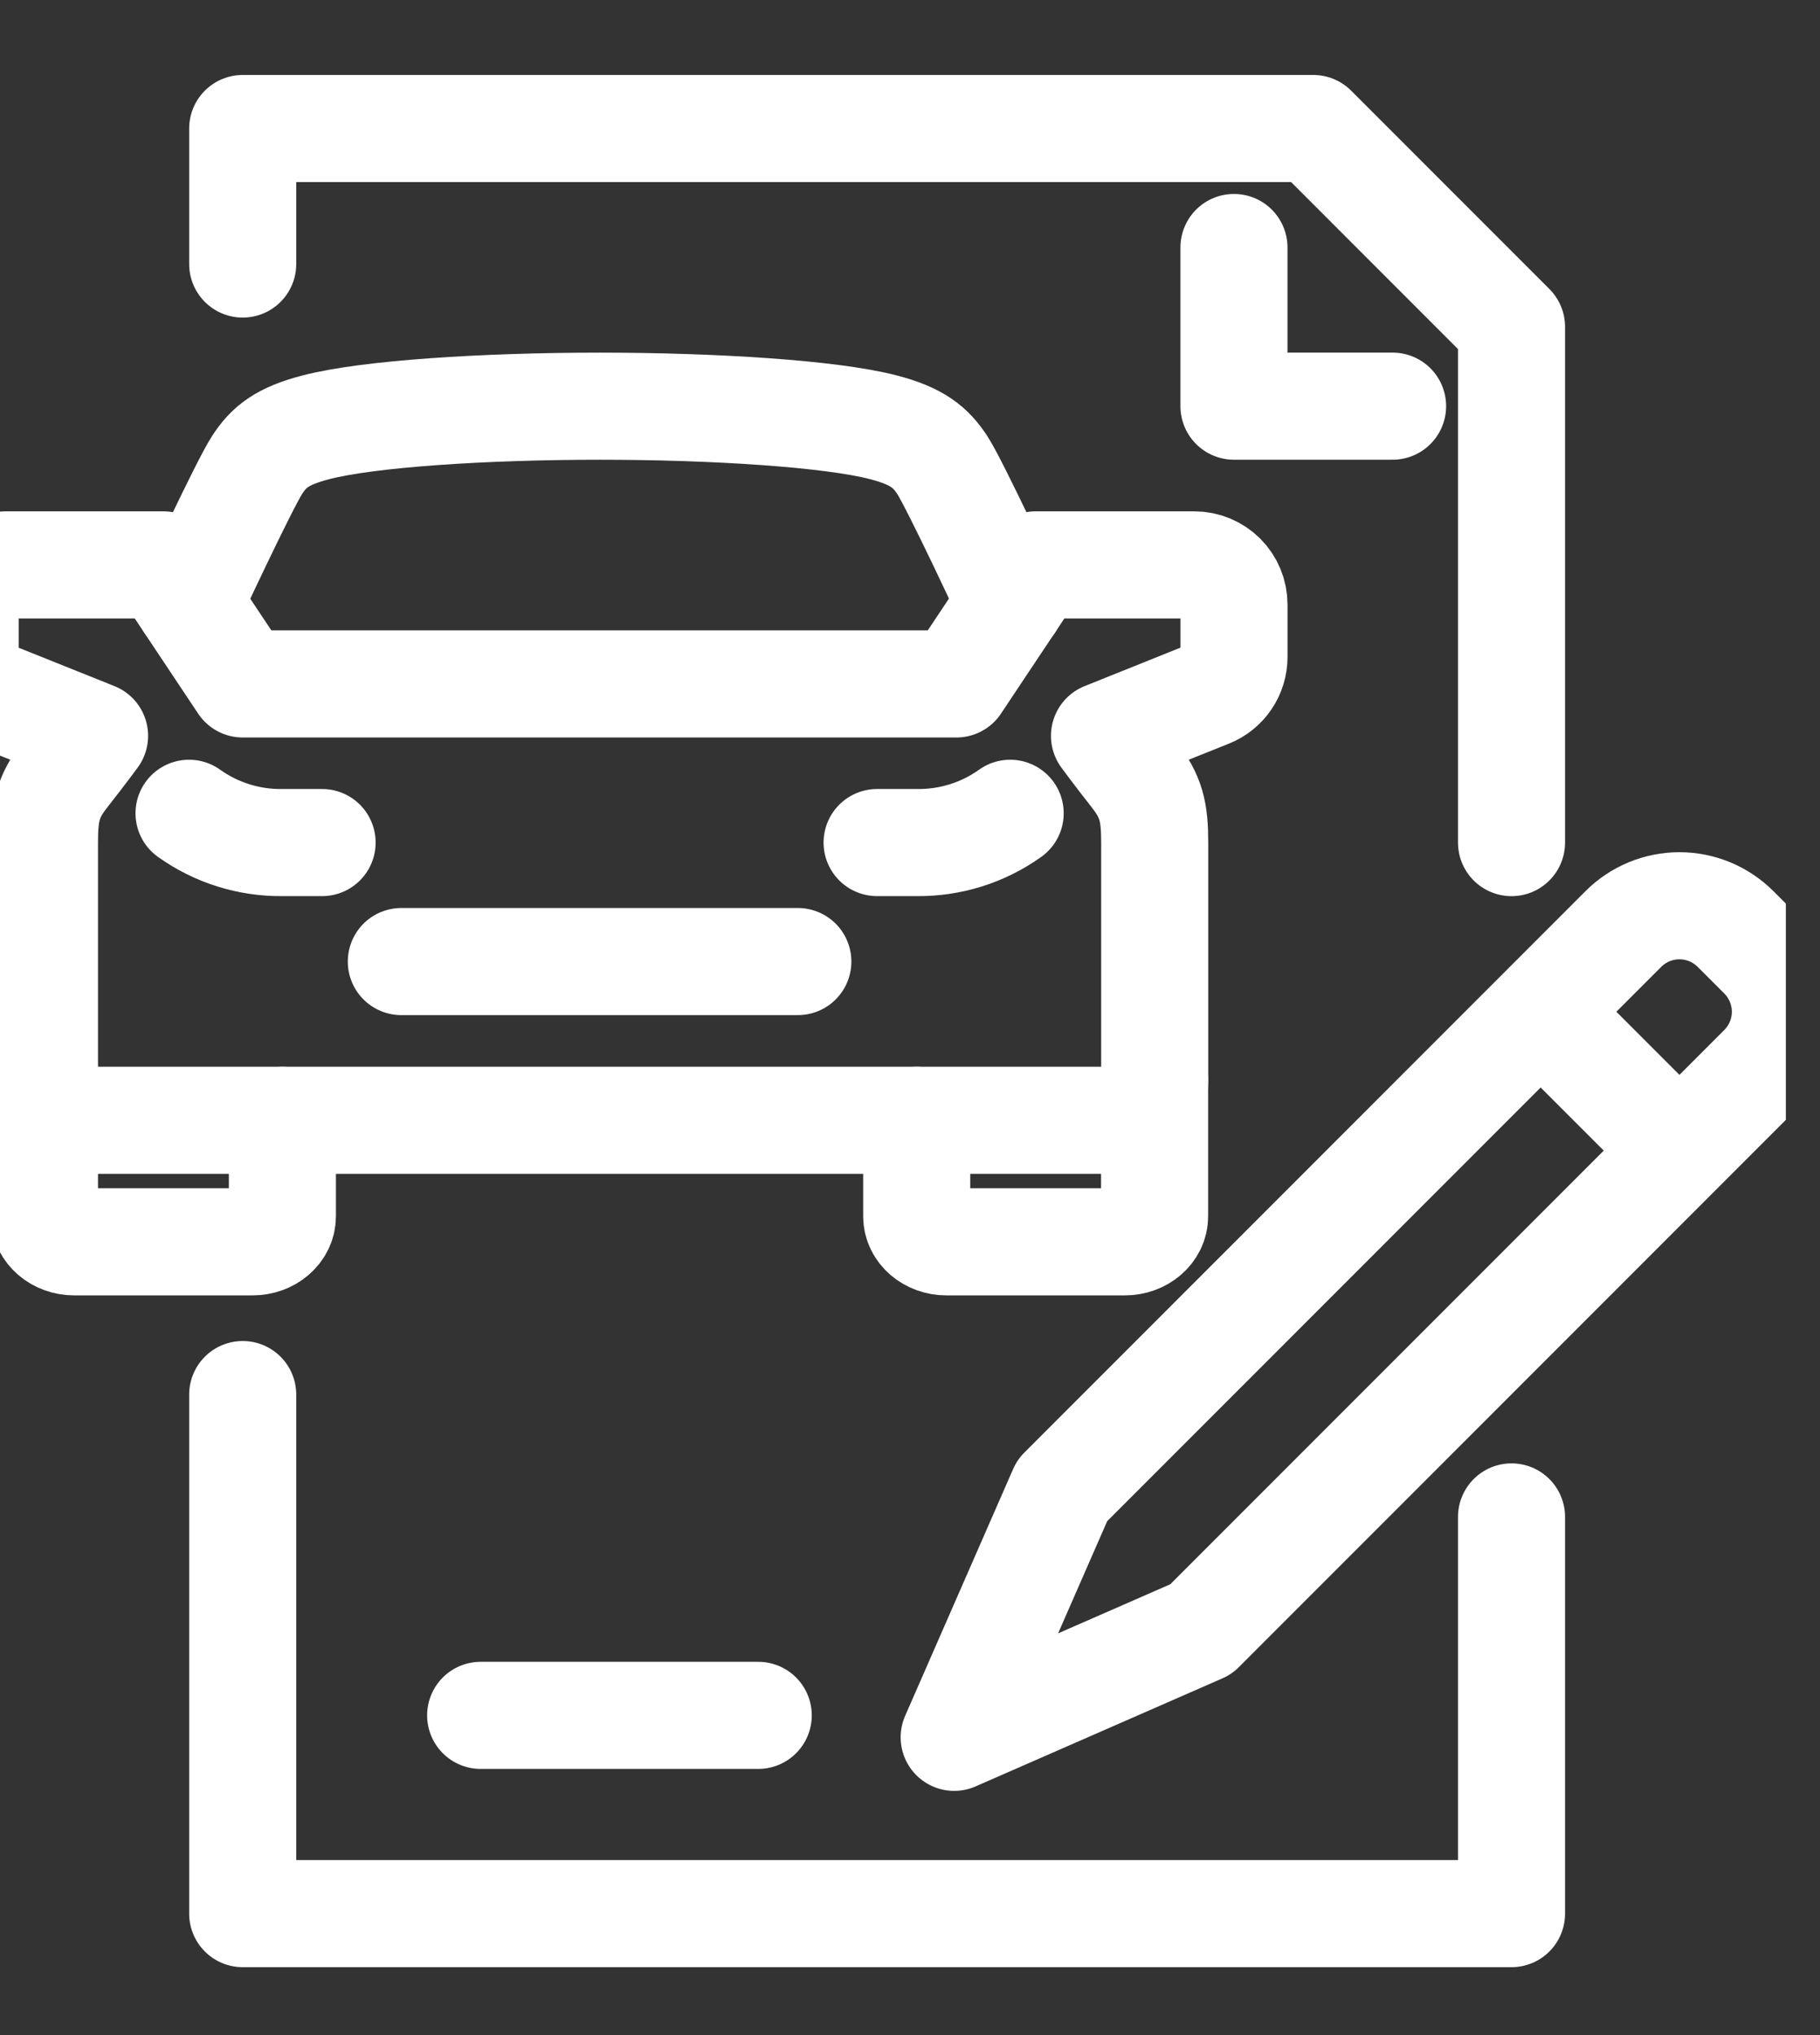
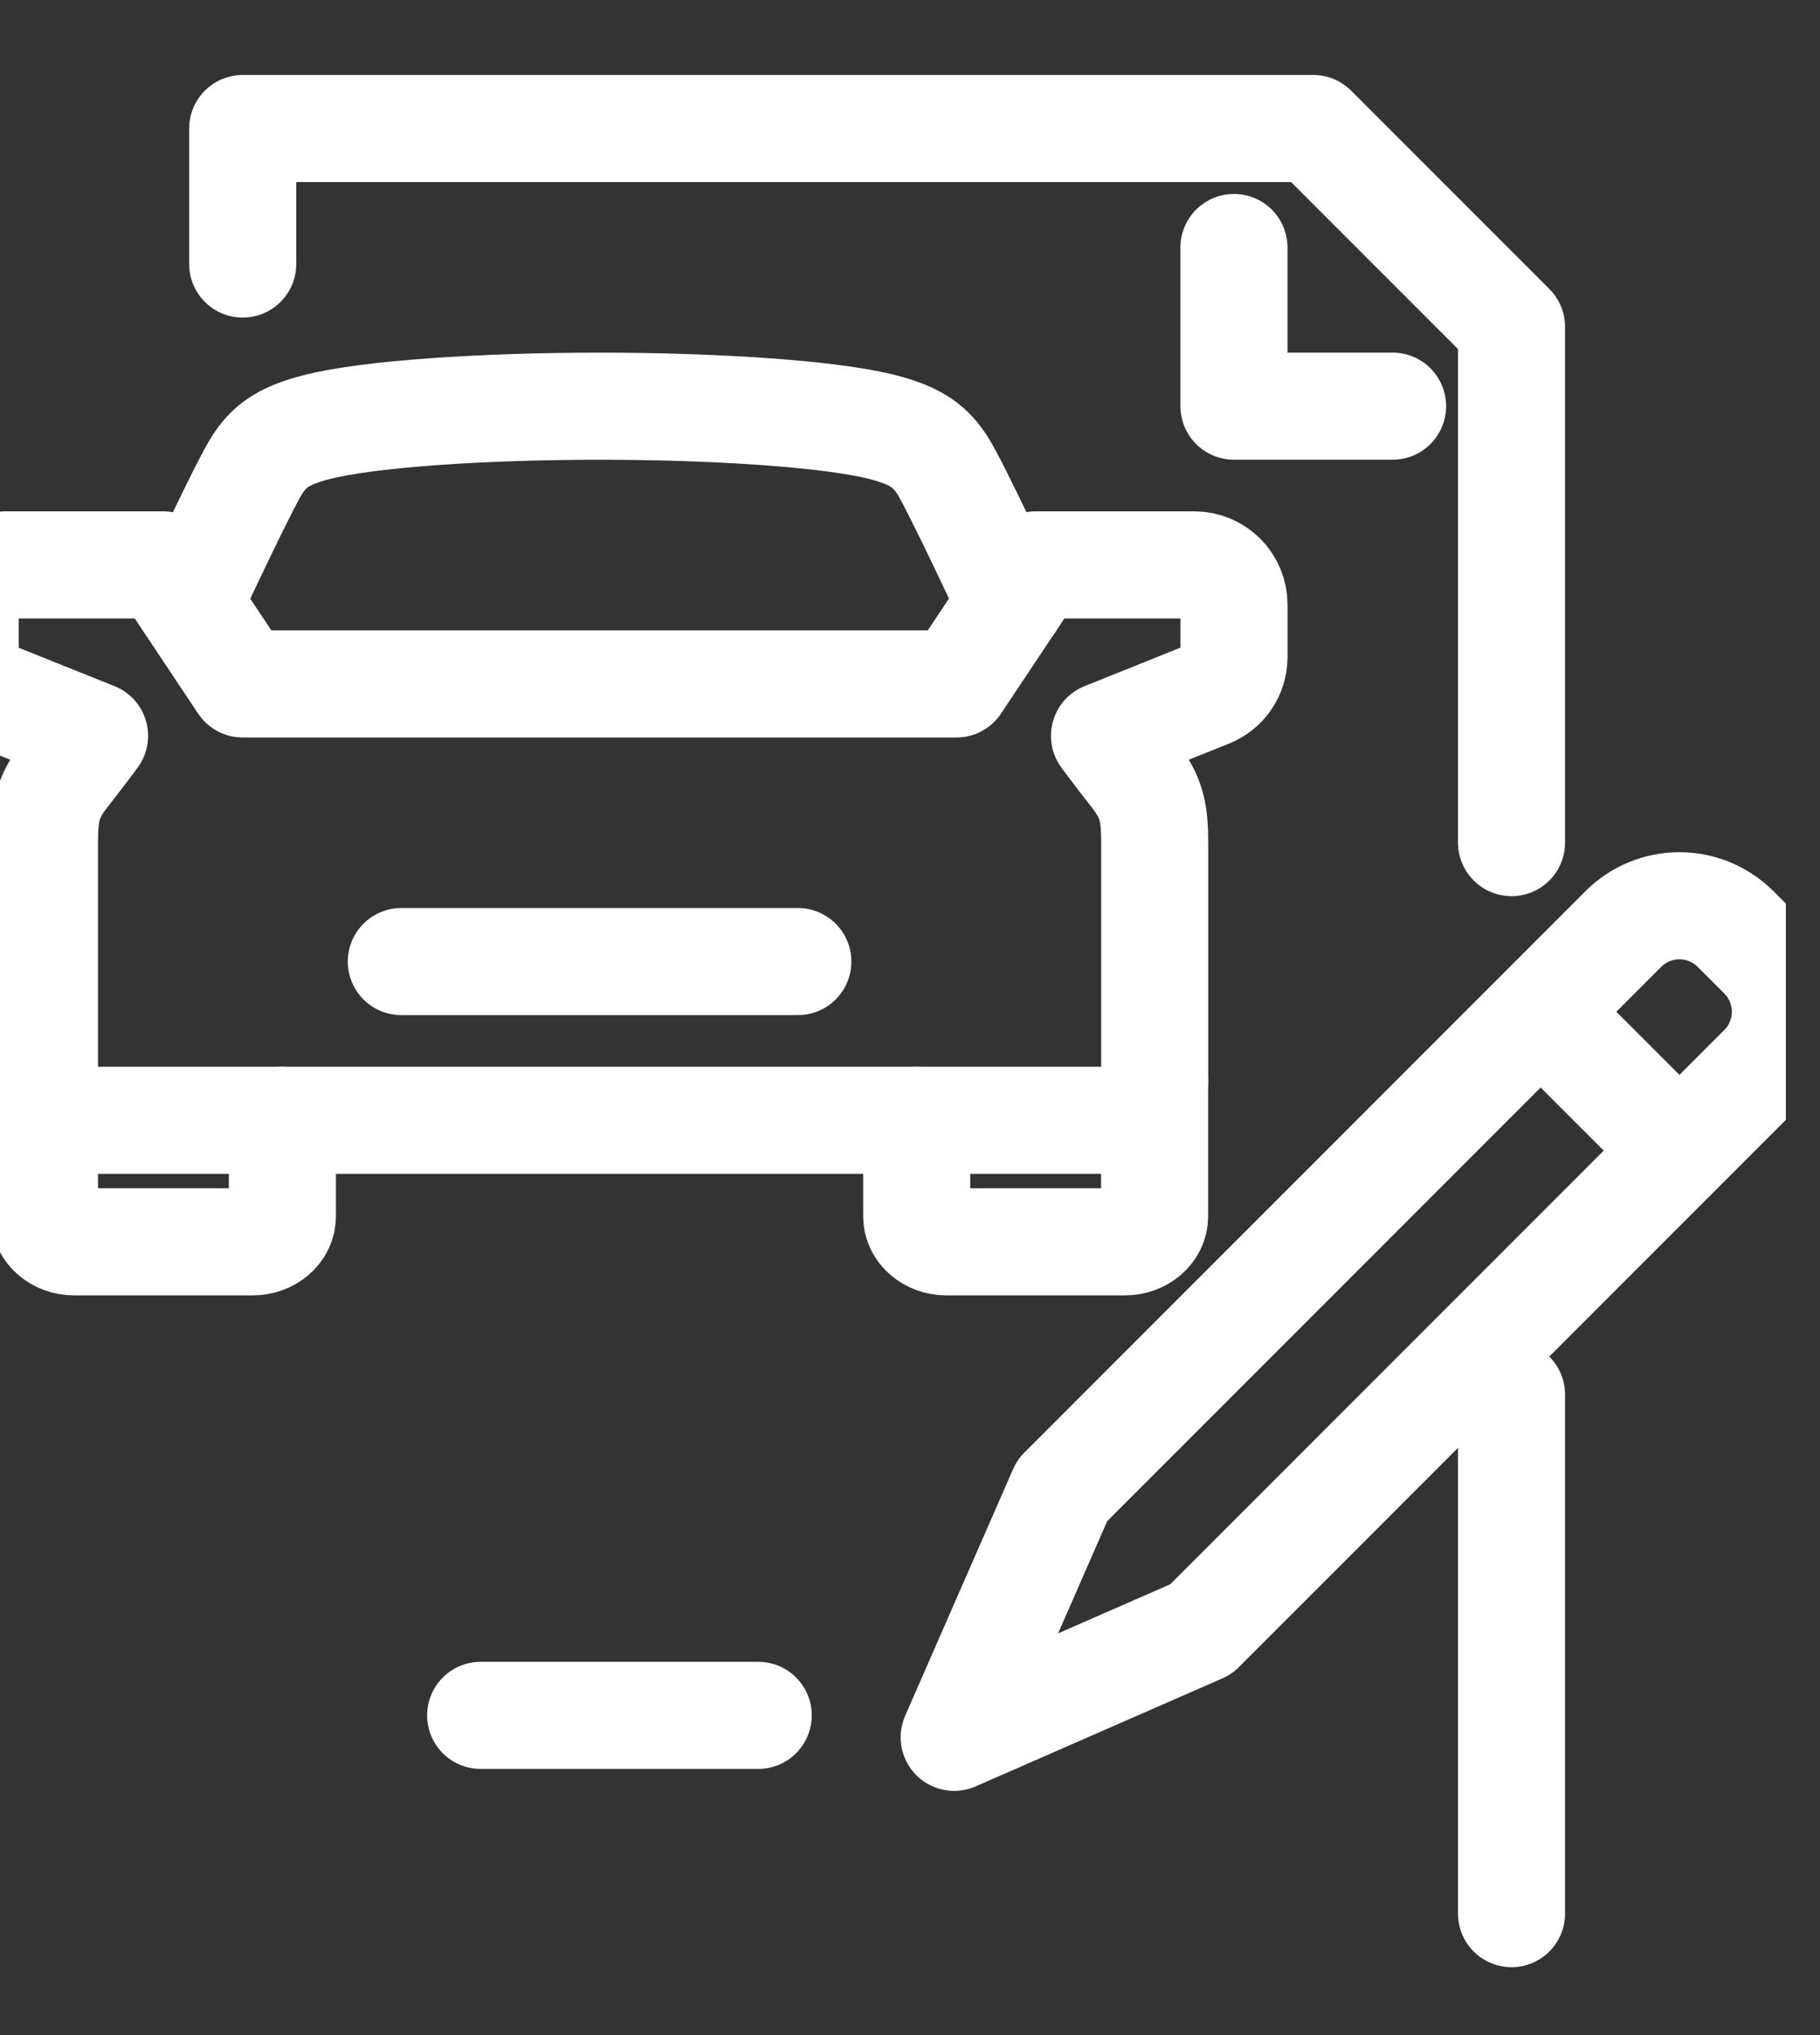
<svg xmlns="http://www.w3.org/2000/svg" width="51" height="57" viewBox="0 0 51 57" fill="none">
  <rect x="0" y="0" width="51" height="57" fill="#333333" stroke="none" />
  <g clip-path="url(#clip0_185_989)">
    <path d="M6.801 7.395V3.6H36.801L42.356 9.155V23.6" stroke="white" stroke-width="3" stroke-linecap="round" stroke-linejoin="round" />
-     <path d="M42.356 42.487V53.598H6.801V39.06" stroke="white" stroke-width="3" stroke-linecap="round" stroke-linejoin="round" />
+     <path d="M42.356 42.487V53.598V39.06" stroke="white" stroke-width="3" stroke-linecap="round" stroke-linejoin="round" />
    <path d="M39.023 11.376H34.578V6.932" stroke="white" stroke-width="3" stroke-linecap="round" stroke-linejoin="round" />
    <path d="M49.379 29.909L33.654 45.634L26.738 48.66L29.765 41.745L45.49 26.02C45.696 25.814 45.941 25.65 46.211 25.538C46.48 25.427 46.769 25.369 47.061 25.369C47.353 25.369 47.642 25.427 47.912 25.538C48.181 25.65 48.426 25.814 48.633 26.02L49.379 26.766C49.585 26.972 49.749 27.217 49.86 27.487C49.972 27.757 50.03 28.046 50.03 28.338C50.03 28.629 49.972 28.918 49.86 29.188C49.749 29.458 49.585 29.703 49.379 29.909Z" stroke="white" stroke-width="3" stroke-linecap="round" stroke-linejoin="round" />
    <path d="M43.172 28.338L47.061 32.227" stroke="white" stroke-width="3" stroke-miterlimit="10" />
    <path d="M21.247 48.045H13.469" stroke="white" stroke-width="3" stroke-miterlimit="10" stroke-linecap="round" />
-     <path d="M5.297 22.779C6.06 23.324 6.977 23.611 7.915 23.599H9.026" stroke="white" stroke-width="3" stroke-linecap="round" stroke-linejoin="round" />
    <path d="M1.246 30.268V34.068C1.246 34.462 1.62 34.782 2.079 34.782H7.079C7.539 34.782 7.913 34.462 7.913 34.068V31.379" stroke="white" stroke-width="3" stroke-linecap="round" stroke-linejoin="round" />
-     <path d="M28.307 22.779C27.544 23.324 26.627 23.611 25.689 23.599H24.578" stroke="white" stroke-width="3" stroke-linecap="round" stroke-linejoin="round" />
    <path d="M32.354 30.268V34.068C32.354 34.462 31.981 34.782 31.521 34.782H26.521C26.061 34.782 25.688 34.462 25.688 34.068V31.379" stroke="white" stroke-width="3" stroke-linecap="round" stroke-linejoin="round" />
    <path d="M28.311 16.895C28.311 16.895 26.766 13.576 26.404 13.024C26.08 12.531 25.709 12.216 24.758 11.969C23.287 11.585 20.012 11.377 16.804 11.377C13.595 11.377 10.32 11.585 8.85 11.969C7.895 12.216 7.527 12.524 7.204 13.024C6.841 13.58 5.297 16.895 5.297 16.895" stroke="white" stroke-width="3" stroke-linecap="round" stroke-linejoin="round" />
    <path d="M16.801 31.378H31.246C31.54 31.378 31.823 31.261 32.031 31.052C32.24 30.844 32.357 30.561 32.357 30.267V23.6C32.357 22.733 32.258 22.306 31.775 21.69C31.291 21.075 30.95 20.61 30.95 20.61L33.885 19.433C34.09 19.35 34.266 19.208 34.389 19.024C34.513 18.841 34.579 18.624 34.579 18.403V16.933C34.579 16.639 34.462 16.356 34.254 16.148C34.045 15.939 33.763 15.822 33.468 15.822H29.023L26.801 19.156H6.801L4.579 15.822H0.135C-0.16 15.822 -0.443 15.939 -0.651 16.148C-0.86 16.356 -0.977 16.639 -0.977 16.933V18.404C-0.977 18.626 -0.911 18.842 -0.787 19.026C-0.663 19.209 -0.487 19.352 -0.282 19.435L2.65 20.61C2.65 20.61 2.308 21.076 1.825 21.69C1.341 22.304 1.246 22.733 1.246 23.6V30.267C1.246 30.561 1.363 30.844 1.571 31.052C1.779 31.261 2.062 31.378 2.357 31.378H16.801Z" stroke="white" stroke-width="3" stroke-linecap="round" stroke-linejoin="round" />
    <path d="M22.357 26.932H16.802H11.246" stroke="white" stroke-width="3" stroke-linecap="round" stroke-linejoin="round" />
  </g>
  <defs>
    <clipPath id="clip0_185_989">
      <rect width="50.043" height="56" fill="white" transform="translate(0 0.6)" />
    </clipPath>
  </defs>
</svg>